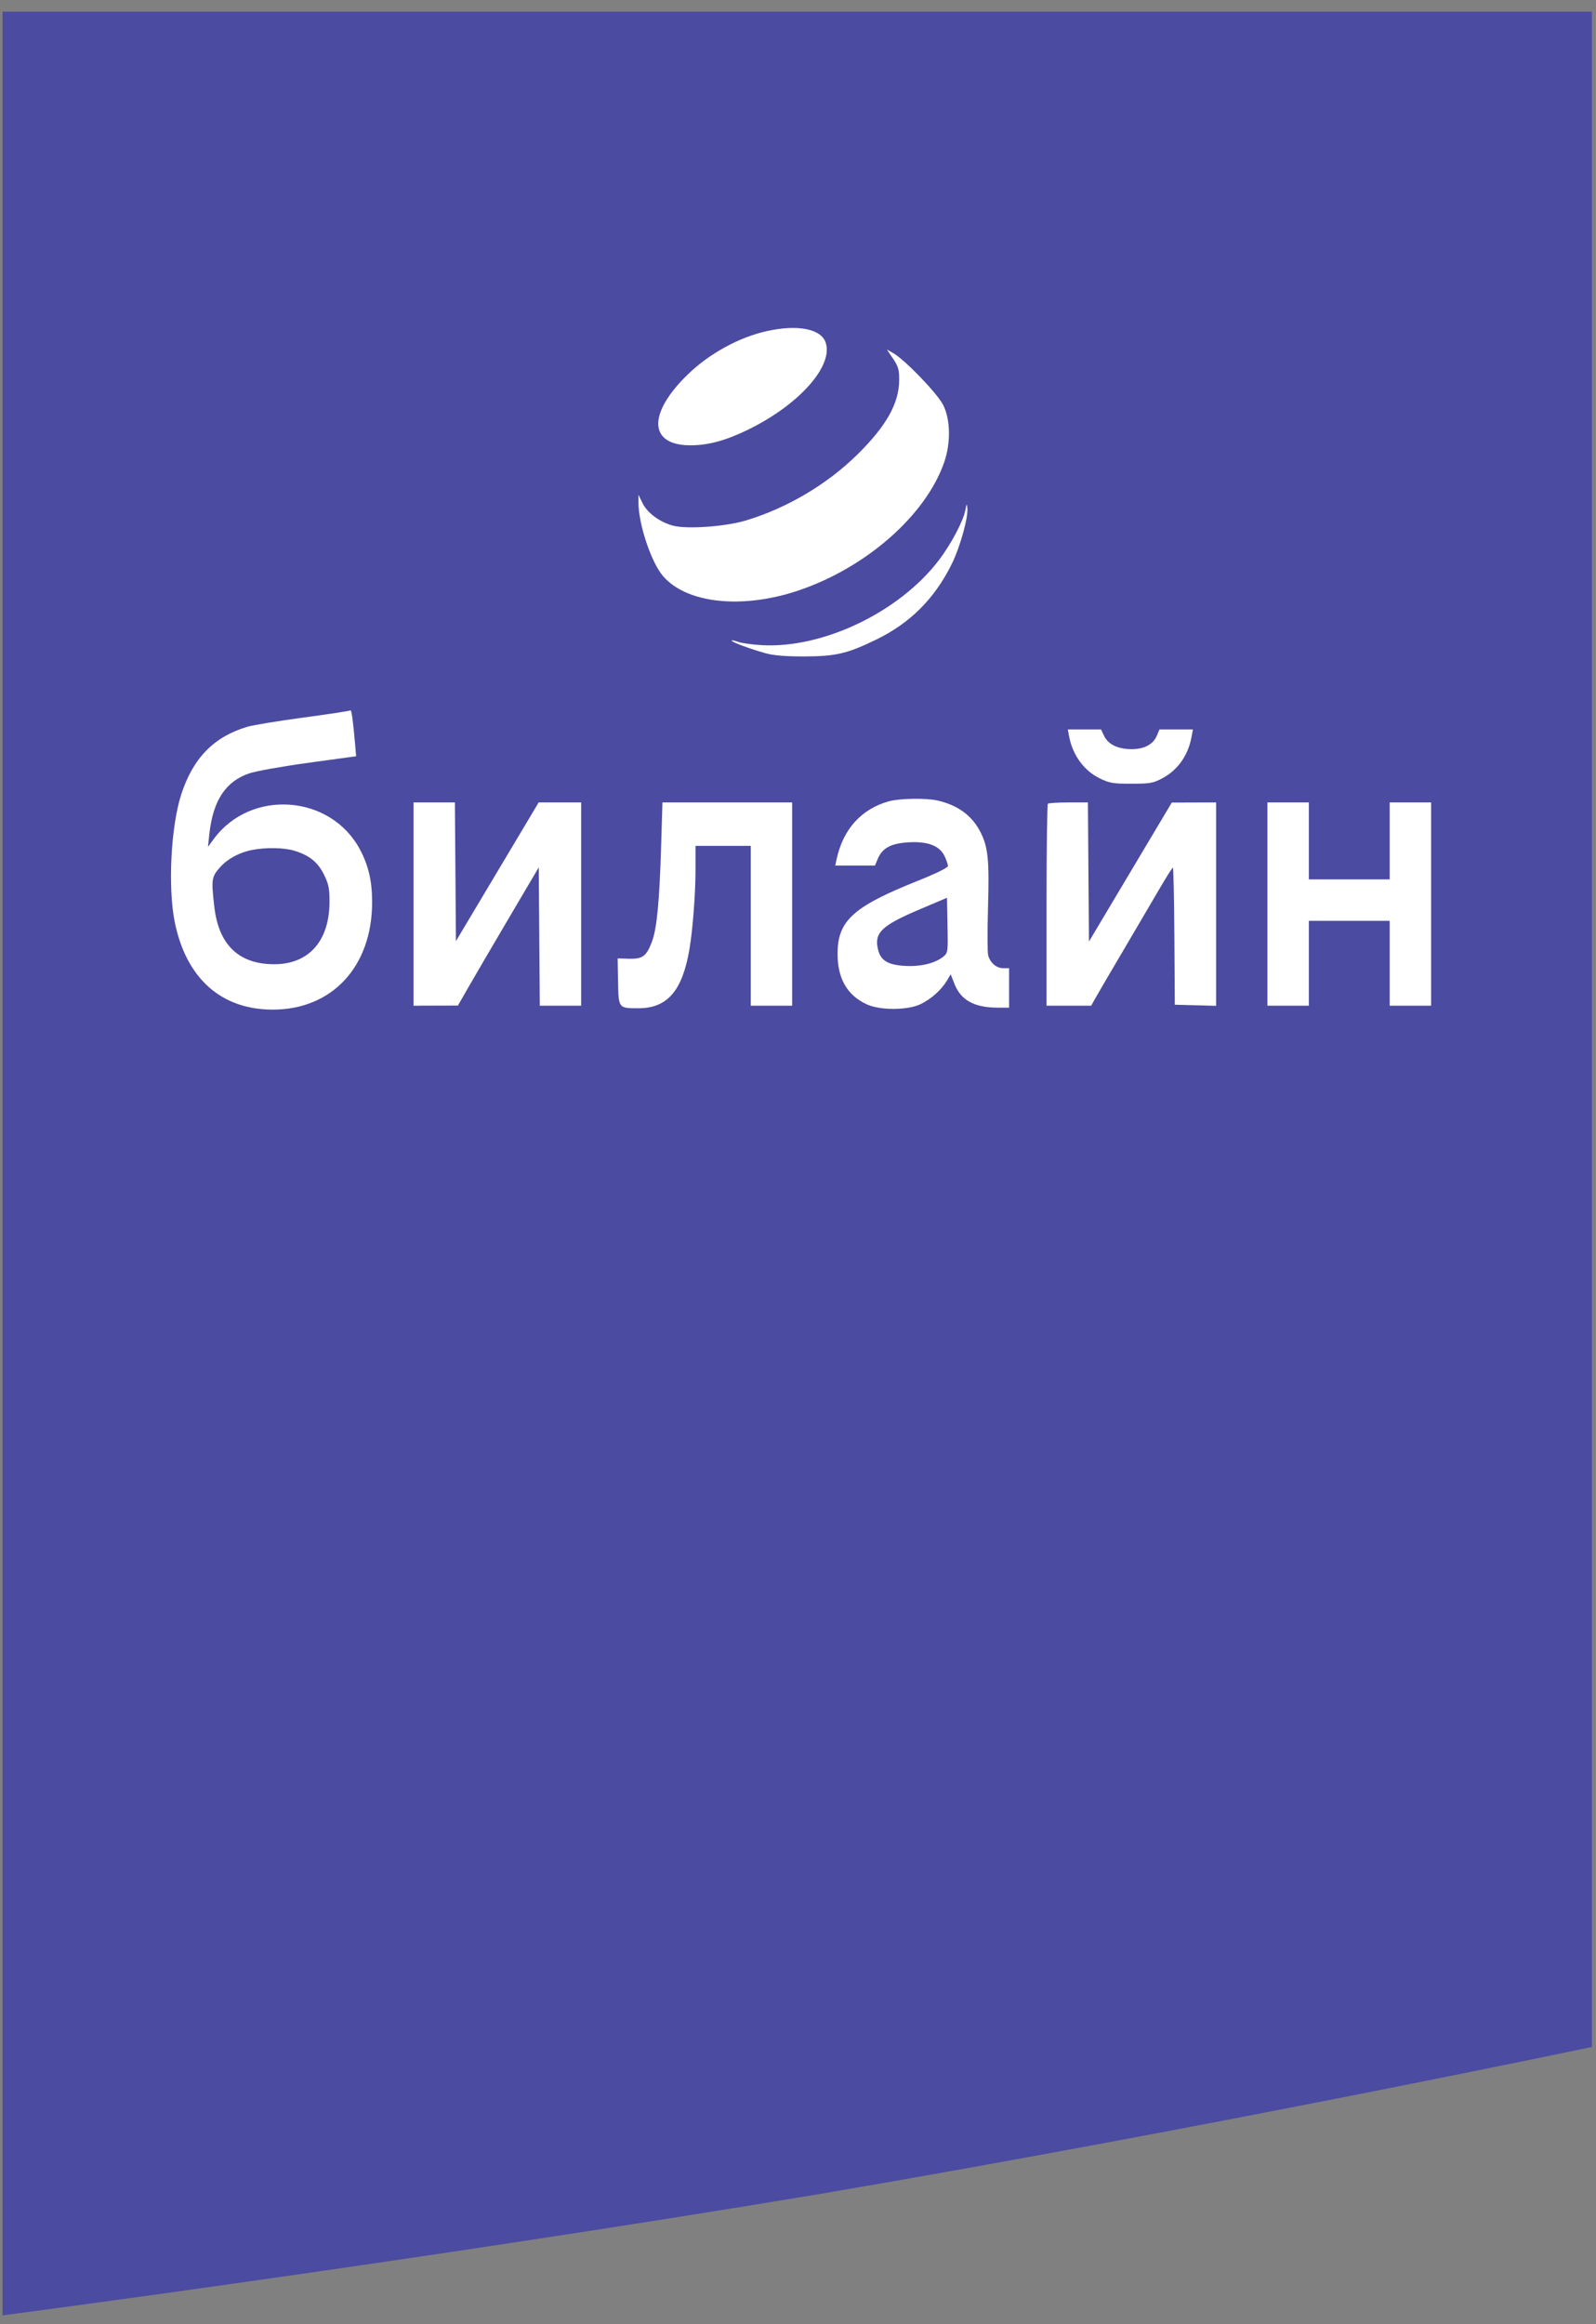
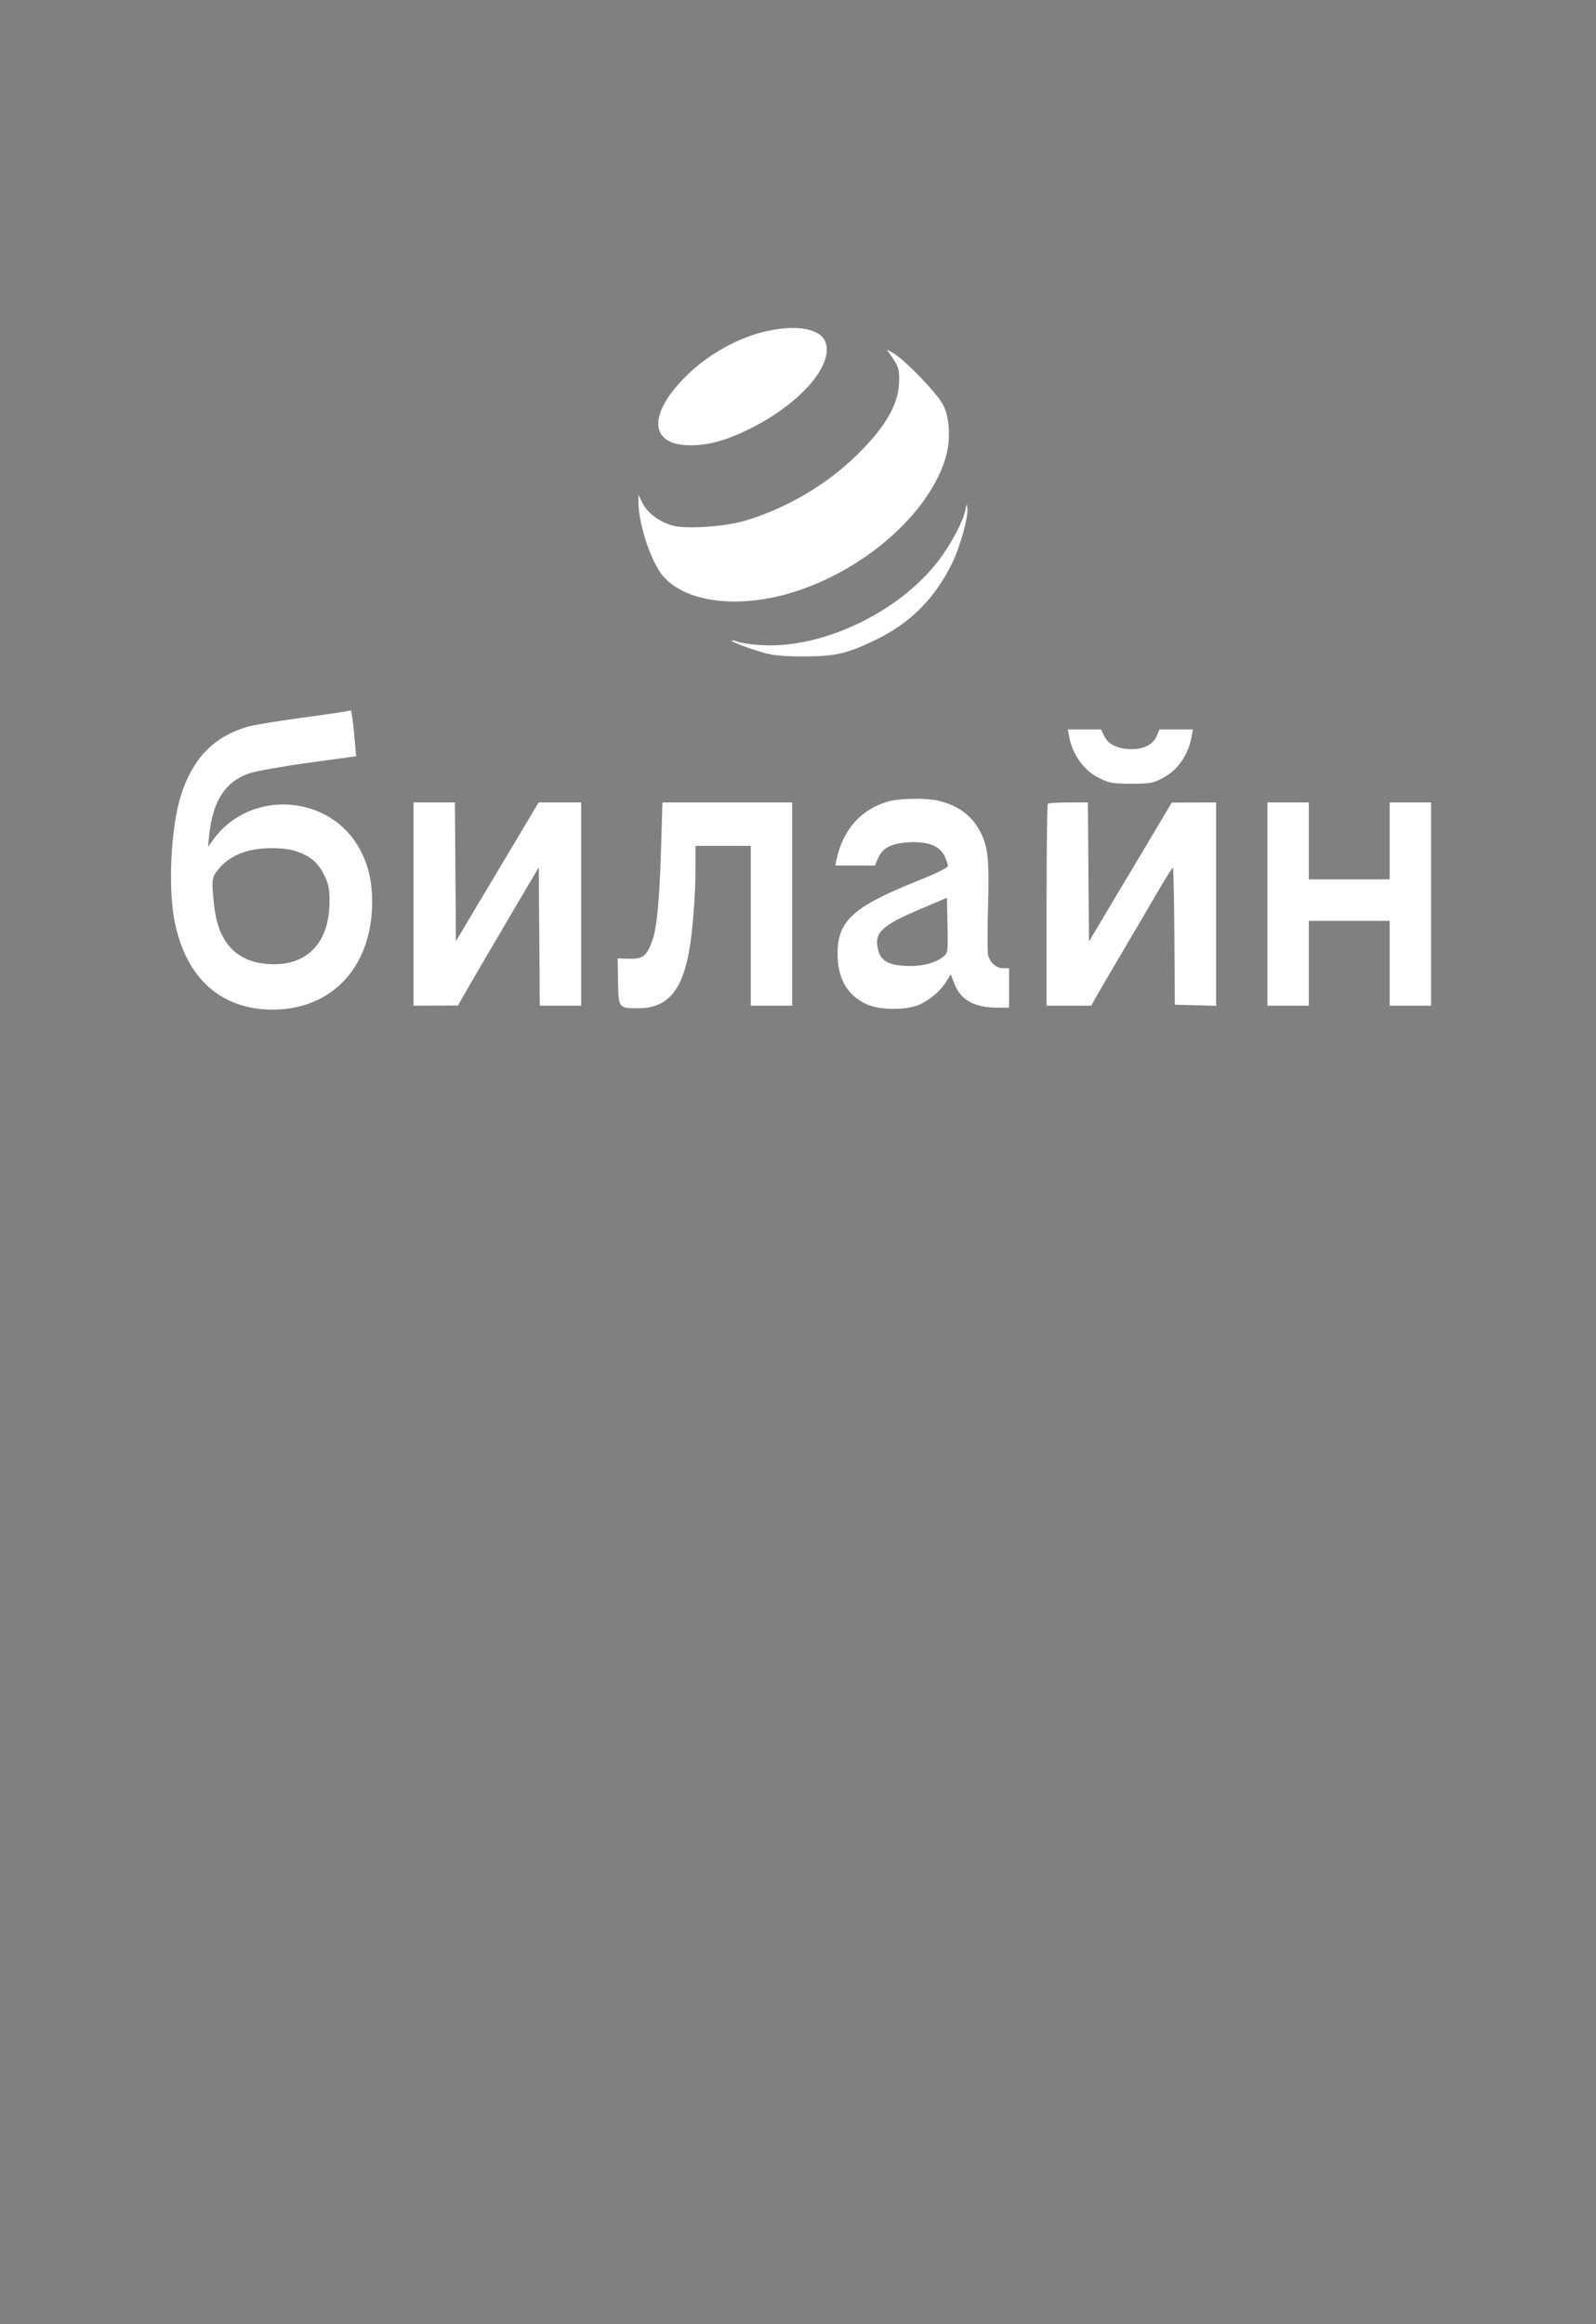
<svg xmlns="http://www.w3.org/2000/svg" width="112" height="163" viewBox="0 0 112 163" fill="none">
  <rect x="0" y="0" width="112" height="163" fill="#808080" stroke="none" />
-   <path d="M0.181 0.817V162.378C0.181 162.378 29.206 158.579 57.676 153.841C84.952 149.188 111.715 143.554 111.715 143.554V0.817H0.181Z" fill="#4B4BA1" />
  <path fill-rule="evenodd" clip-rule="evenodd" d="M24.59 49.819C24.551 49.859 23.078 50.084 21.316 50.319C19.554 50.555 17.78 50.846 17.374 50.965C15.017 51.657 13.541 53.165 12.716 55.723C11.986 57.982 11.773 62.289 12.27 64.7C13.079 68.623 15.525 70.8 19.129 70.805C23.305 70.811 26.114 67.782 26.114 63.272C26.114 61.8 25.861 60.701 25.262 59.578C23.202 55.712 17.607 55.307 15.002 58.836L14.594 59.39L14.688 58.513C14.944 56.143 15.828 54.798 17.503 54.233C17.974 54.074 19.852 53.739 21.675 53.49L24.991 53.036L24.914 52.131C24.781 50.58 24.664 49.745 24.59 49.819ZM53.853 23.211C51.896 23.637 49.806 24.774 48.285 26.242C45.425 29.001 45.508 31.241 48.469 31.23C49.716 31.225 50.926 30.897 52.482 30.14C56.055 28.403 58.489 25.681 57.944 24.031C57.627 23.069 56.004 22.743 53.853 23.211ZM75.027 51.654C75.27 52.947 76.065 54.041 77.15 54.574C77.863 54.924 78.081 54.962 79.393 54.962C80.704 54.962 80.915 54.925 81.554 54.588C82.649 54.01 83.377 52.982 83.618 51.675L83.714 51.156H82.539H81.364L81.185 51.587C80.93 52.203 80.305 52.539 79.414 52.539C78.46 52.54 77.768 52.21 77.486 51.618L77.266 51.156H76.1H74.934L75.027 51.654ZM62.67 25.153C63.04 25.703 63.103 25.919 63.1 26.649C63.096 28.276 62.206 29.865 60.181 31.862C58.046 33.968 55.242 35.627 52.344 36.501C50.912 36.933 48.191 37.125 47.221 36.863C46.301 36.614 45.434 35.978 45.102 35.305L44.802 34.699L44.802 35.224C44.801 36.744 45.694 39.426 46.521 40.393C48.17 42.32 52.065 42.741 56.01 41.419C60.775 39.822 64.976 36.133 66.261 32.416C66.73 31.061 66.7 29.42 66.188 28.403C65.782 27.595 63.5 25.227 62.678 24.762L62.236 24.511L62.67 25.153ZM62.371 56.197C60.446 56.733 59.163 58.155 58.71 60.255L58.613 60.705H60.006H61.399L61.593 60.241C61.913 59.474 62.525 59.144 63.753 59.072C65.117 58.994 65.94 59.31 66.291 60.049C66.418 60.319 66.523 60.626 66.523 60.732C66.523 60.852 65.7 61.255 64.343 61.798C59.868 63.589 58.783 64.577 58.776 66.873C58.771 68.628 59.455 69.81 60.839 70.44C61.787 70.87 63.72 70.857 64.622 70.413C65.363 70.048 66.077 69.405 66.458 68.761L66.713 68.329L66.998 69.044C67.442 70.153 68.395 70.666 70.017 70.667L70.813 70.668V69.284V67.9H70.398C69.917 67.9 69.477 67.516 69.342 66.979C69.29 66.773 69.287 65.25 69.335 63.595C69.431 60.322 69.337 59.396 68.806 58.357C68.213 57.197 67.23 56.473 65.802 56.143C64.993 55.957 63.131 55.986 62.371 56.197ZM29.02 63.403V70.53L30.577 70.525L32.134 70.521L32.906 69.176C33.33 68.437 34.606 66.256 35.742 64.33L37.808 60.828L37.844 65.679L37.88 70.53H39.332H40.783V63.403V56.276H39.292H37.801L34.898 61.139L31.995 66.002L31.959 61.139L31.923 56.276H30.471H29.02V63.403ZM46.397 59.286C46.28 63.193 46.098 65.111 45.758 66.02C45.368 67.063 45.1 67.263 44.135 67.236L43.343 67.214L43.372 68.829C43.405 70.719 43.398 70.709 44.802 70.709C46.827 70.709 47.882 69.492 48.379 66.586C48.615 65.206 48.809 62.669 48.809 60.947L48.809 59.321H50.747H52.684V64.925V70.53H54.137H55.59V63.403V56.276H51.039H46.487L46.397 59.286ZM73.534 56.368C73.484 56.419 73.442 59.626 73.442 63.495V70.53H75.008H76.574L76.904 69.942C77.085 69.618 77.953 68.136 78.832 66.648C79.711 65.159 80.835 63.246 81.33 62.396C81.825 61.546 82.264 60.849 82.306 60.847C82.348 60.845 82.396 63.007 82.413 65.652L82.443 70.461L83.893 70.5L85.343 70.539V63.408V56.276L83.787 56.28L82.23 56.285L79.324 61.158L76.418 66.032L76.381 61.154L76.345 56.276H74.986C74.238 56.276 73.585 56.318 73.534 56.368ZM88.942 63.403V70.53H90.394H91.848V67.555V64.579H94.684H97.521V67.555V70.53H98.975H100.428V63.403V56.276H98.975H97.521V58.975V61.673H94.684H91.848V58.975V56.276H90.394H88.942V63.403ZM20.639 59.657C21.706 59.978 22.305 60.46 22.738 61.343C23.066 62.014 23.125 62.307 23.123 63.253C23.117 65.988 21.672 67.619 19.254 67.622C16.769 67.626 15.348 66.27 15.041 63.603C14.822 61.699 14.846 61.515 15.39 60.88C15.925 60.255 16.766 59.79 17.691 59.608C18.646 59.42 19.923 59.442 20.639 59.657ZM67.747 35.763C67.61 36.528 66.739 38.17 65.864 39.313C63.094 42.934 57.73 45.496 53.451 45.244C52.766 45.204 52.025 45.101 51.805 45.017C51.586 44.932 51.379 44.89 51.346 44.922C51.269 45 52.667 45.523 53.727 45.812C54.31 45.972 55.114 46.038 56.426 46.036C58.644 46.031 59.447 45.845 61.477 44.861C63.876 43.699 65.605 41.967 66.804 39.524C67.381 38.349 67.96 36.255 67.884 35.621C67.845 35.297 67.828 35.314 67.747 35.763ZM66.215 67.075C65.649 67.547 64.649 67.796 63.544 67.74C62.338 67.679 61.815 67.376 61.625 66.626C61.322 65.433 61.836 64.924 64.469 63.805L66.454 62.962L66.492 64.887C66.529 66.744 66.519 66.821 66.215 67.075Z" fill="white" />
</svg>